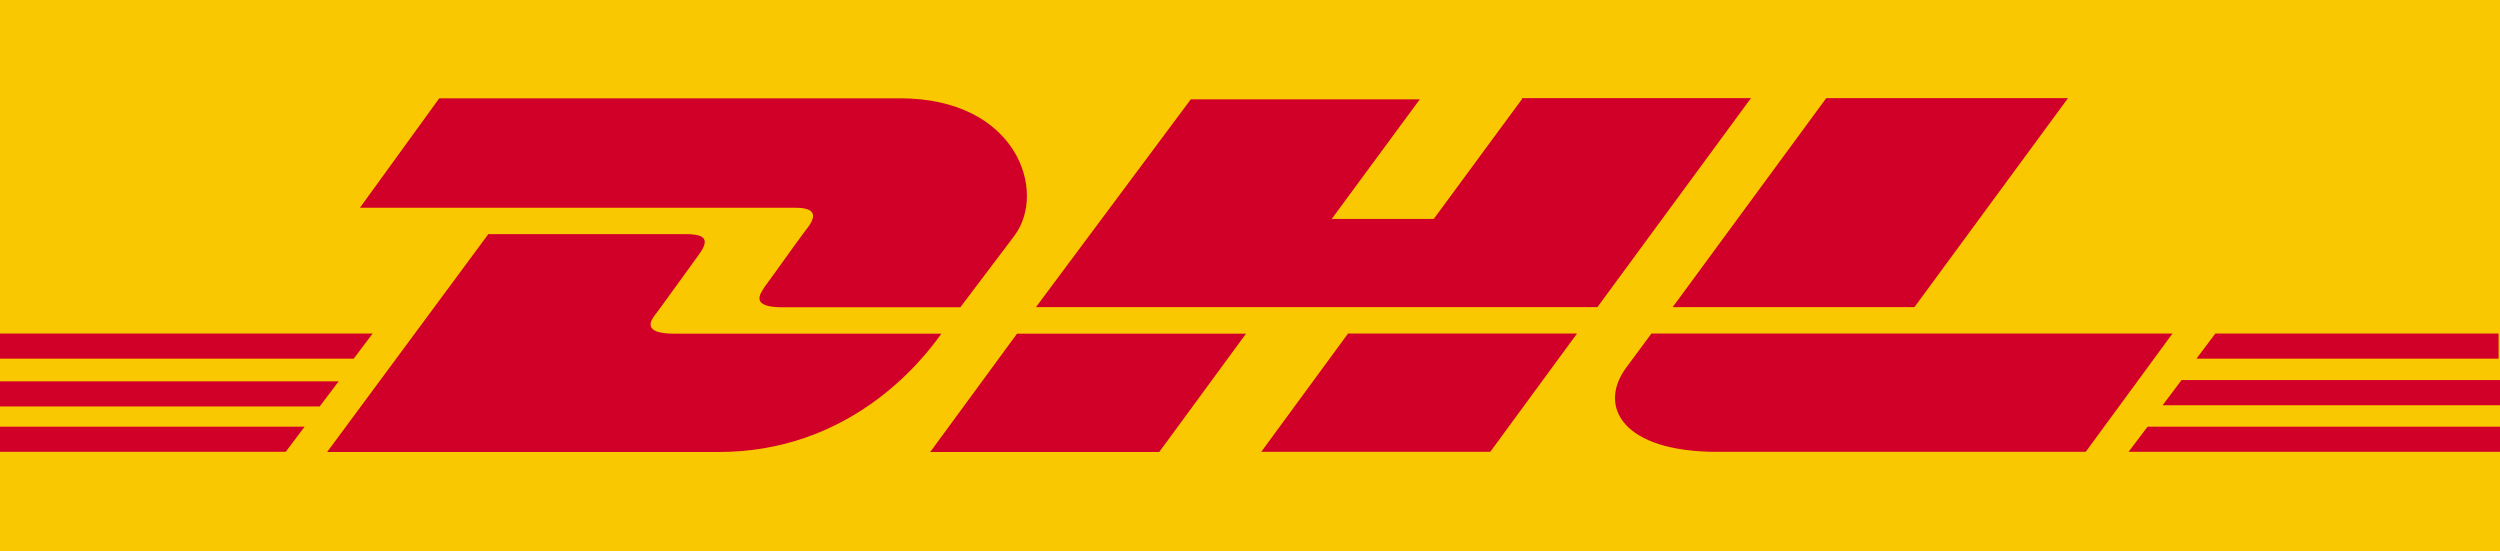
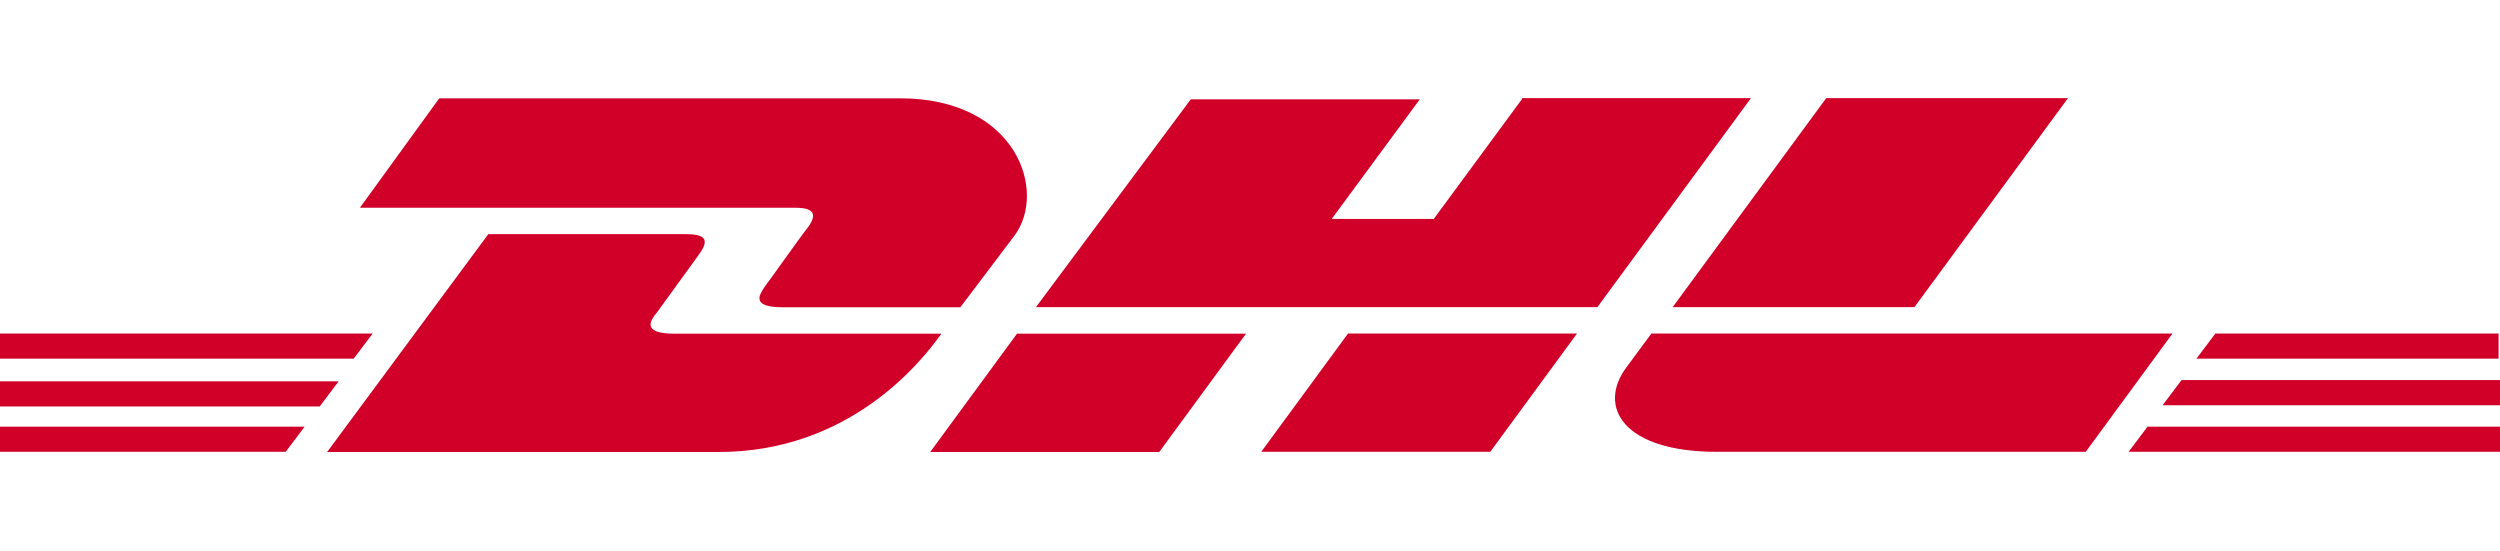
<svg xmlns="http://www.w3.org/2000/svg" id="Layer_2" viewBox="0 0 141.15 31.13">
  <defs>
    <style>.cls-1{fill:#fac800;}.cls-1,.cls-2{stroke-width:0px;}.cls-2{fill:#d10029;}</style>
  </defs>
  <g id="Layer_1-2">
-     <polygon class="cls-1" points="141.15 0 141.15 31.13 0 31.13 0 0 141.15 0" />
    <path class="cls-2" d="m45.48,13.01c-.64.85-1.63,2.27-2.27,3.13-.28.43-.92,1.21.99,1.21h10.02l3.06-4.05c1.85-2.49.14-7.75-6.47-7.75h-26.01l-4.48,6.18h24.59c1.21,0,1.21.5.57,1.28Zm-7.39,5.83c-1.92,0-1.35-.78-.99-1.21l2.27-3.13c.64-.85.64-1.28-.64-1.28h-11.16l-9.1,12.3h22.1c7.32,0,11.37-4.97,12.58-6.68h-15.07Zm14.43,6.68h12.93l4.9-6.68h-12.93l-4.9,6.68ZM85.92,5.61l-4.97,6.75h-5.76l4.97-6.75h-12.93l-8.74,11.73h31.7l8.67-11.8h-12.93v.07Zm-14.71,19.9h12.93l4.9-6.68h-12.93l-4.9,6.68ZM0,21.53v1.42h18.05l1.07-1.42H0Zm21.04-2.7H0v1.42h19.97l1.07-1.42ZM0,25.51h16.13l1.07-1.42H0v1.42Zm122.1-2.63h19.05v-1.42h-17.98l-1.07,1.42Zm-1.92,2.63h20.97v-1.42h-19.9l-1.07,1.42Zm4.9-6.68l-1.07,1.42h17.06v-1.42h-15.99Zm-16.99-1.49l8.67-11.8h-13.65l-8.67,11.8h13.65Zm-14.85,1.49l-1.42,1.92c-1.63,2.2-.21,4.76,5.12,4.76h20.82l4.9-6.68h-29.42Z" />
  </g>
</svg>